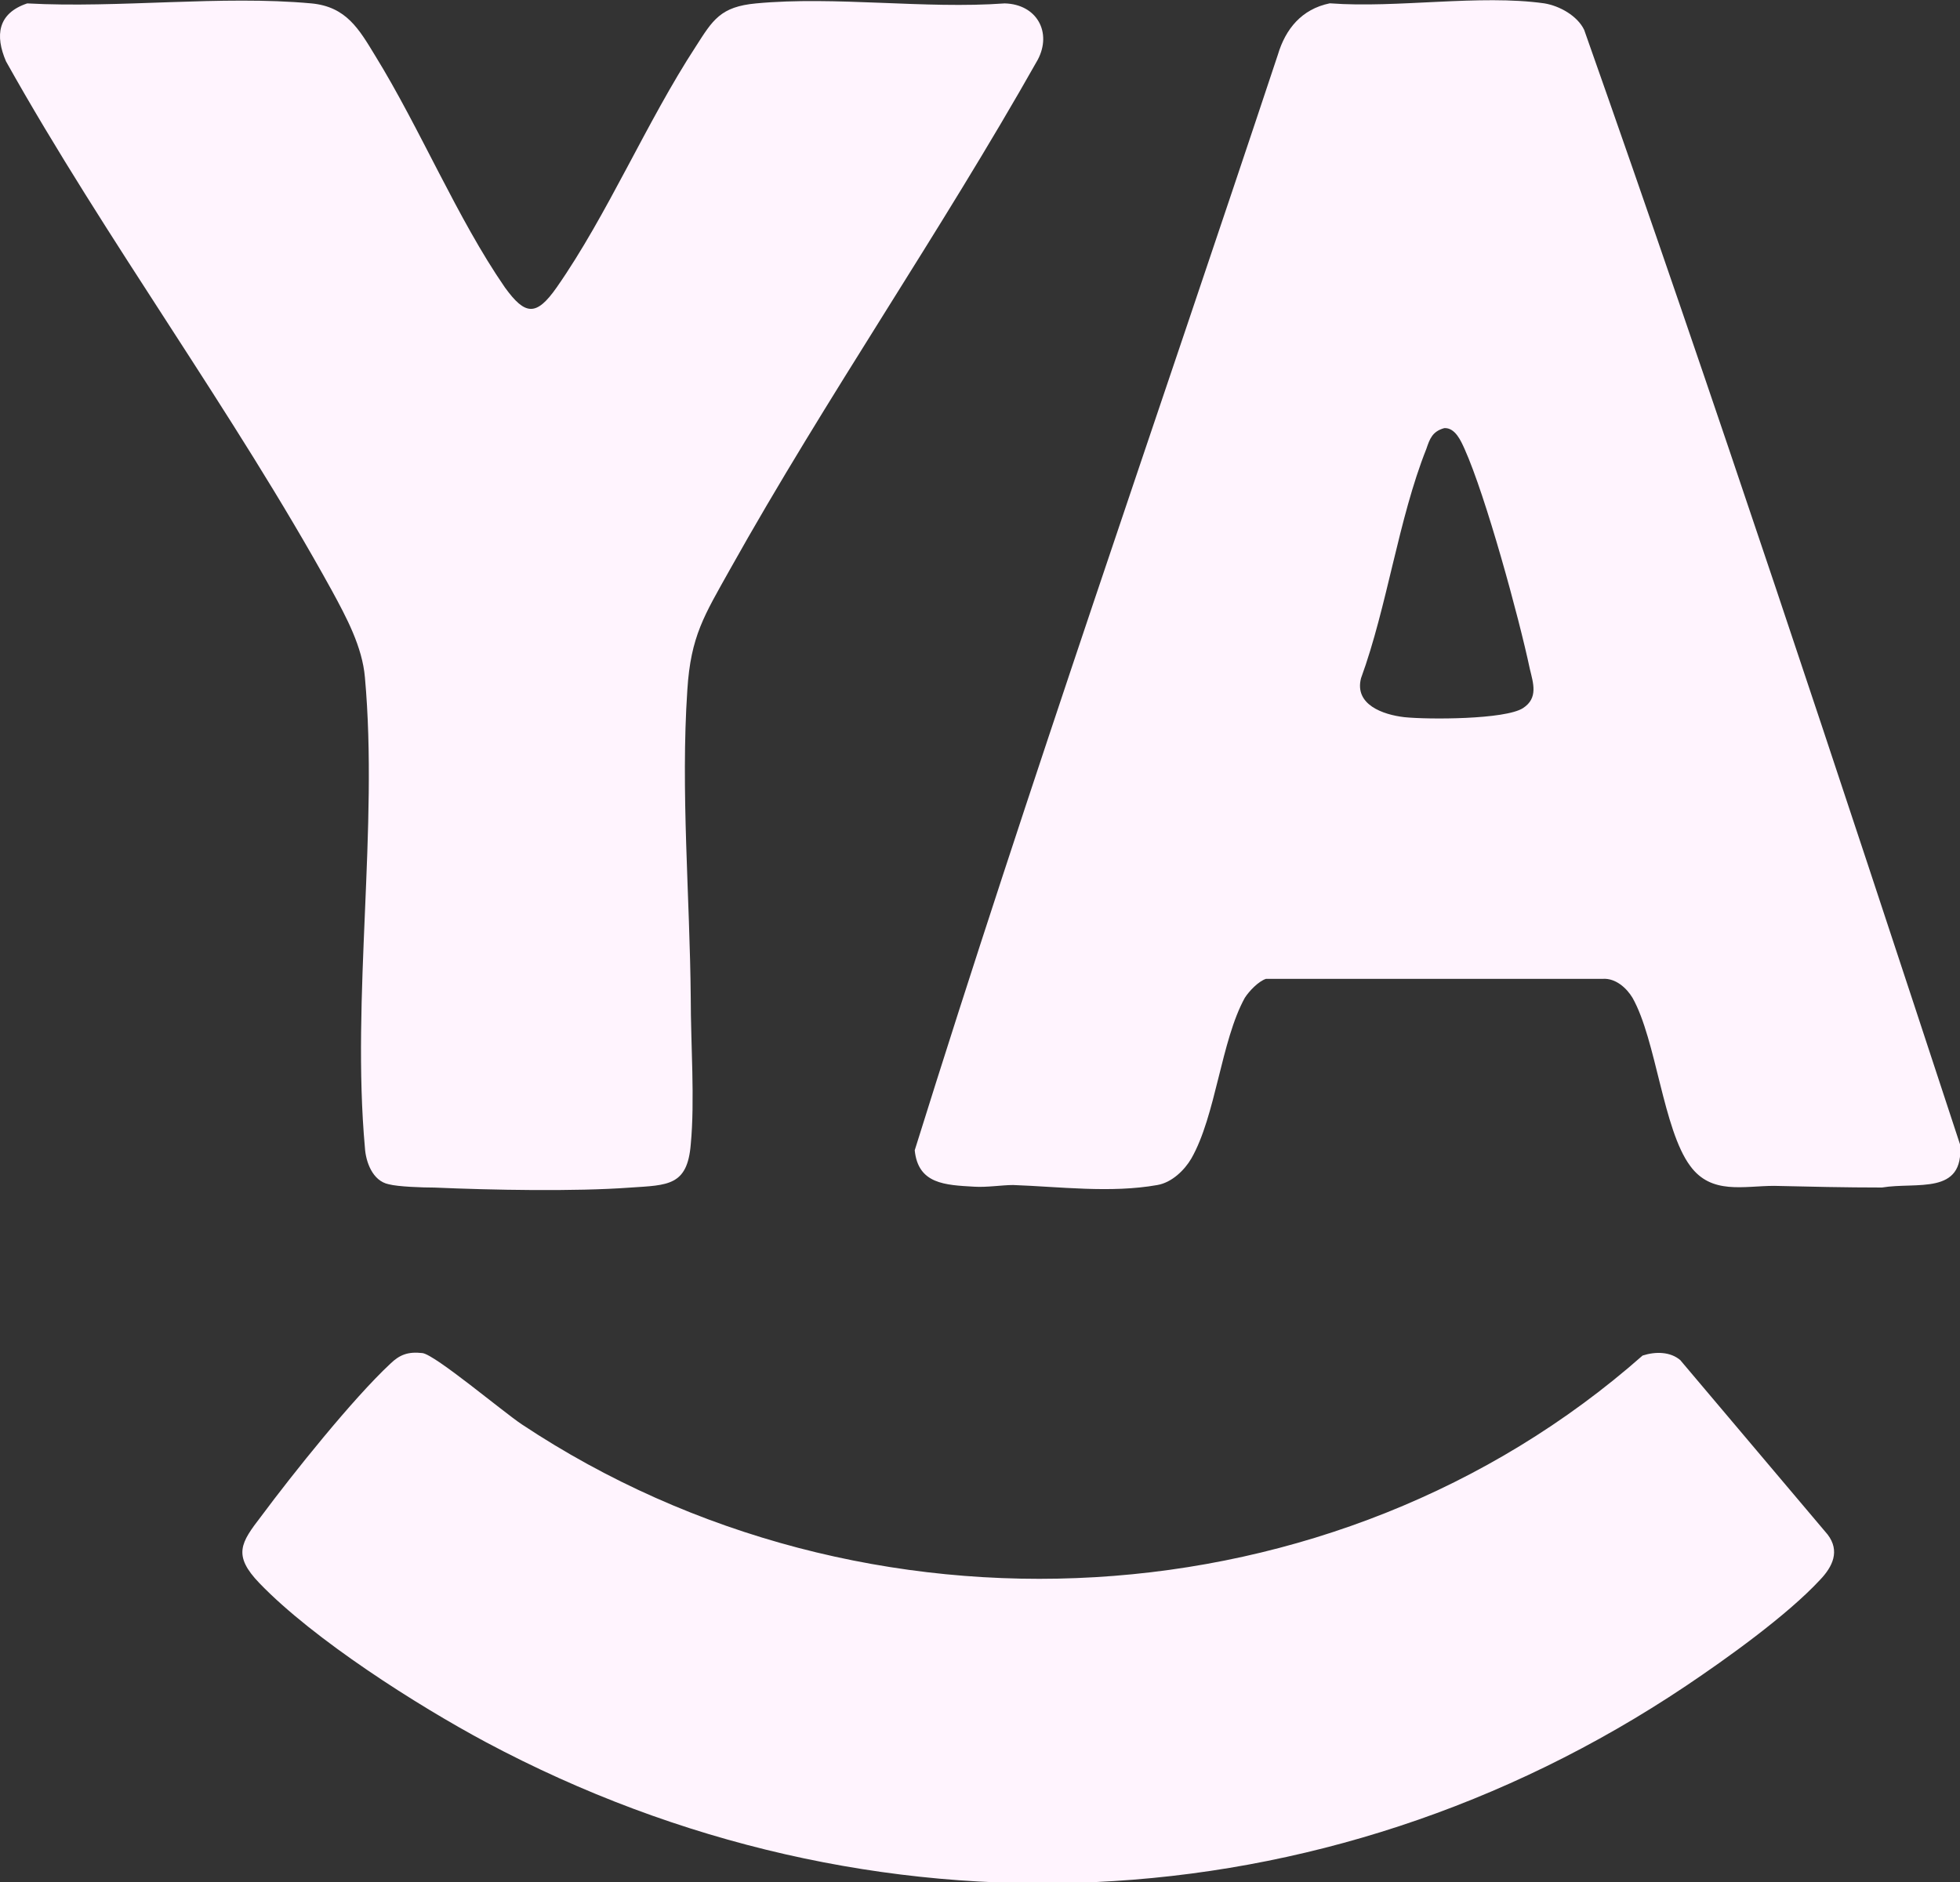
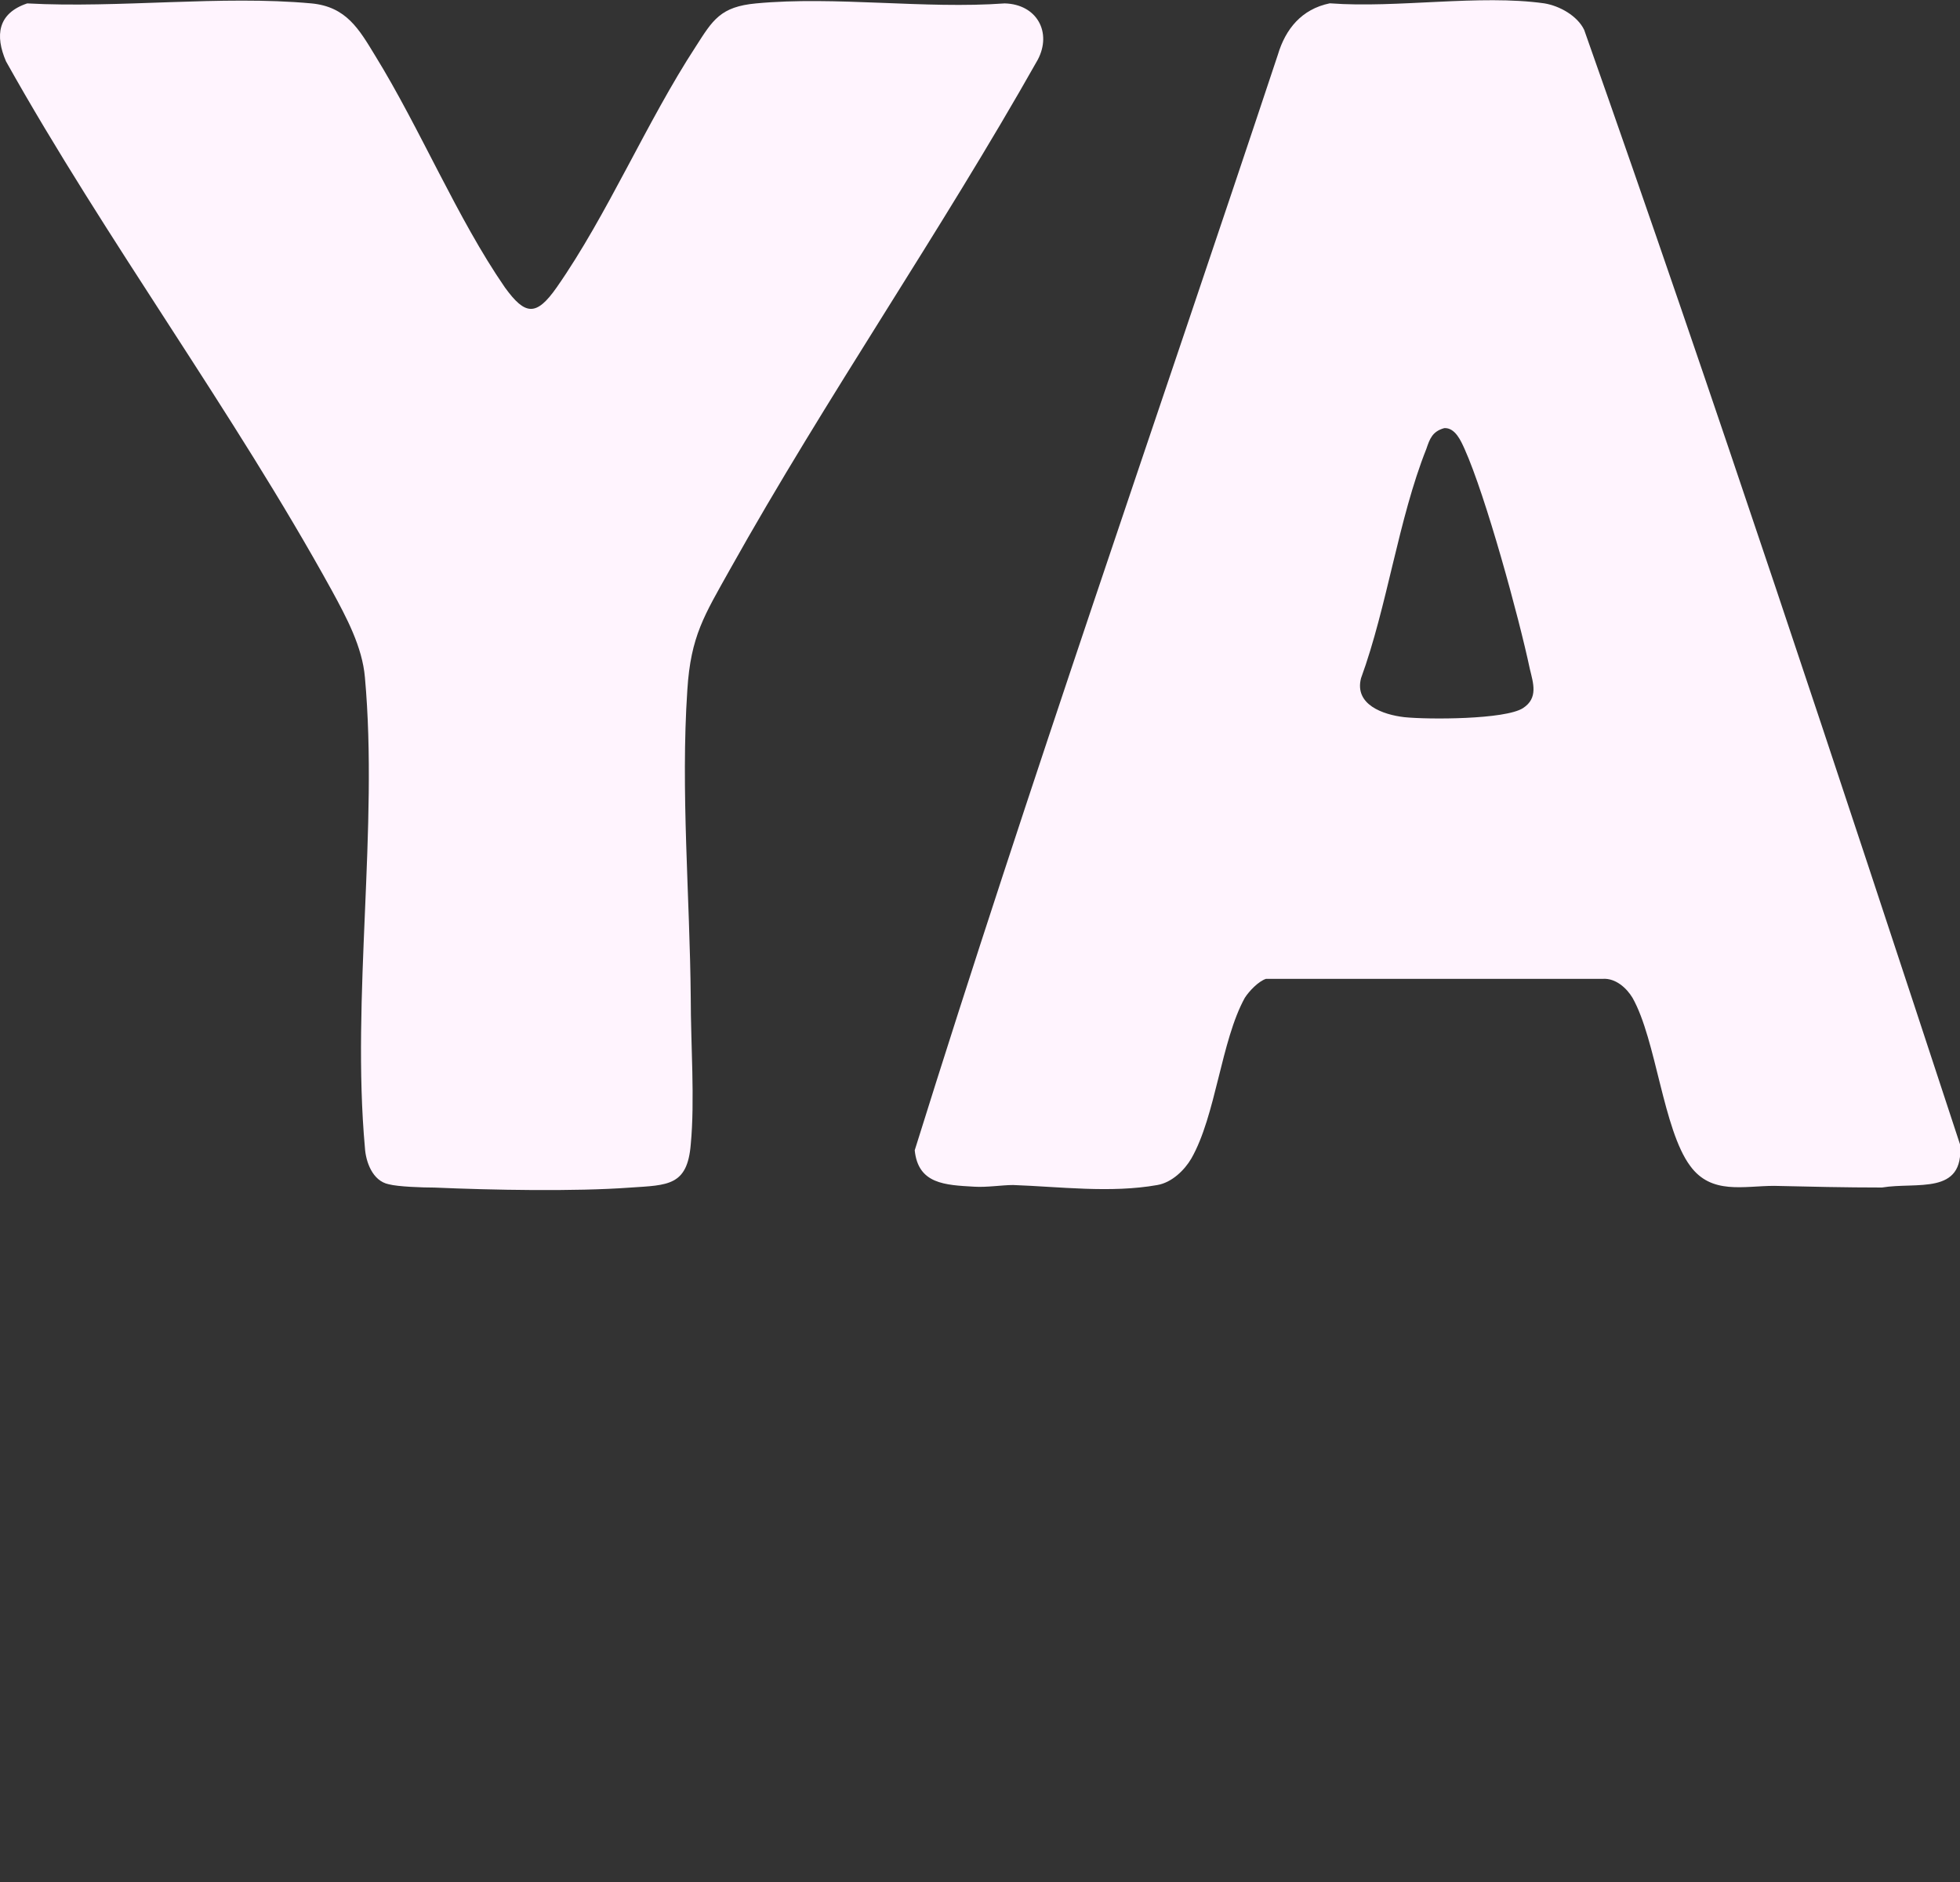
<svg xmlns="http://www.w3.org/2000/svg" fill="none" viewBox="0 0 76 73" height="73" width="76">
  <rect x="0" y="0" width="76" height="73" fill="#333333" stroke="none" />
  <g clip-path="url(#clip0_2173_8692)">
    <path fill="#FFF4FE" d="M51.59 0.13C54.156 0.323 57.38 -0.223 59.881 0.13C60.473 0.226 61.164 0.612 61.427 1.158C66.494 15.513 71.264 29.966 76.002 44.386C76.167 46.377 74.324 45.831 72.975 46.056C71.561 46.056 70.179 46.024 68.797 45.992C67.612 45.992 66.362 46.345 65.54 45.221C64.487 43.808 64.224 40.339 63.303 38.701C63.072 38.316 62.645 37.931 62.151 37.963H49.09C48.793 38.059 48.431 38.444 48.267 38.701C47.346 40.371 47.148 43.262 46.194 44.932C45.931 45.382 45.438 45.863 44.878 45.959C43.069 46.281 41.095 46.024 39.285 45.959C38.858 45.959 38.265 46.056 37.772 46.024C36.653 45.959 35.6 45.927 35.469 44.611C39.91 30.383 44.845 16.284 49.55 2.121C49.846 1.125 50.471 0.355 51.557 0.13H51.59ZM55.999 16.605C55.538 16.734 55.439 17.023 55.308 17.408C54.222 20.138 53.794 23.51 52.774 26.305C52.511 27.332 53.63 27.718 54.452 27.814C55.373 27.91 58.367 27.91 59.058 27.461C59.651 27.075 59.453 26.497 59.322 25.951C58.894 23.928 57.611 19.239 56.788 17.408C56.657 17.119 56.426 16.573 55.999 16.605Z" />
    <path fill="#FFF4FE" d="M1.056 0.132C4.609 0.325 8.59 -0.189 12.077 0.132C13.426 0.26 13.92 1.127 14.545 2.155C16.288 4.981 17.736 8.482 19.578 11.148C20.368 12.24 20.796 12.272 21.585 11.148C23.559 8.321 25.073 4.724 26.981 1.802C27.639 0.774 27.935 0.26 29.317 0.132C32.377 -0.157 35.864 0.357 38.957 0.132C40.207 0.164 40.799 1.256 40.24 2.316C36.456 9.028 32.048 15.387 28.297 22.099C27.31 23.866 26.784 24.669 26.652 26.756C26.389 30.674 26.751 34.785 26.784 38.703C26.784 40.47 26.948 42.686 26.784 44.388C26.652 45.994 25.895 45.962 24.448 46.058C22.276 46.218 19.052 46.154 16.848 46.058C16.387 46.058 15.433 46.026 15.071 45.929C14.446 45.801 14.183 45.062 14.15 44.516C13.624 38.703 14.676 32.087 14.15 26.274C14.051 25.086 13.426 23.93 12.867 22.902C9.05 15.965 4.115 9.317 0.233 2.38C-0.195 1.384 -0.096 0.517 1.056 0.132Z" />
-     <path fill="#FFF4FE" d="M65.14 52.734L70.864 59.51C71.358 60.153 71.062 60.763 70.568 61.277C69.285 62.658 66.949 64.328 65.37 65.388C51.321 74.798 33.785 75.536 18.849 67.571C16.151 66.126 12.17 63.589 10.064 61.405C9.011 60.313 9.34 59.831 10.13 58.804C11.347 57.166 13.683 54.243 15.131 52.894C15.493 52.541 15.822 52.413 16.381 52.477C16.875 52.541 19.507 54.757 20.23 55.239C33.522 64.071 51.749 63.107 63.692 52.573C64.186 52.413 64.778 52.413 65.172 52.766L65.14 52.734Z" />
  </g>
  <defs>
    <clipPath id="clip0_2173_8692">
      <rect fill="white" height="73" width="76" />
    </clipPath>
  </defs>
</svg>